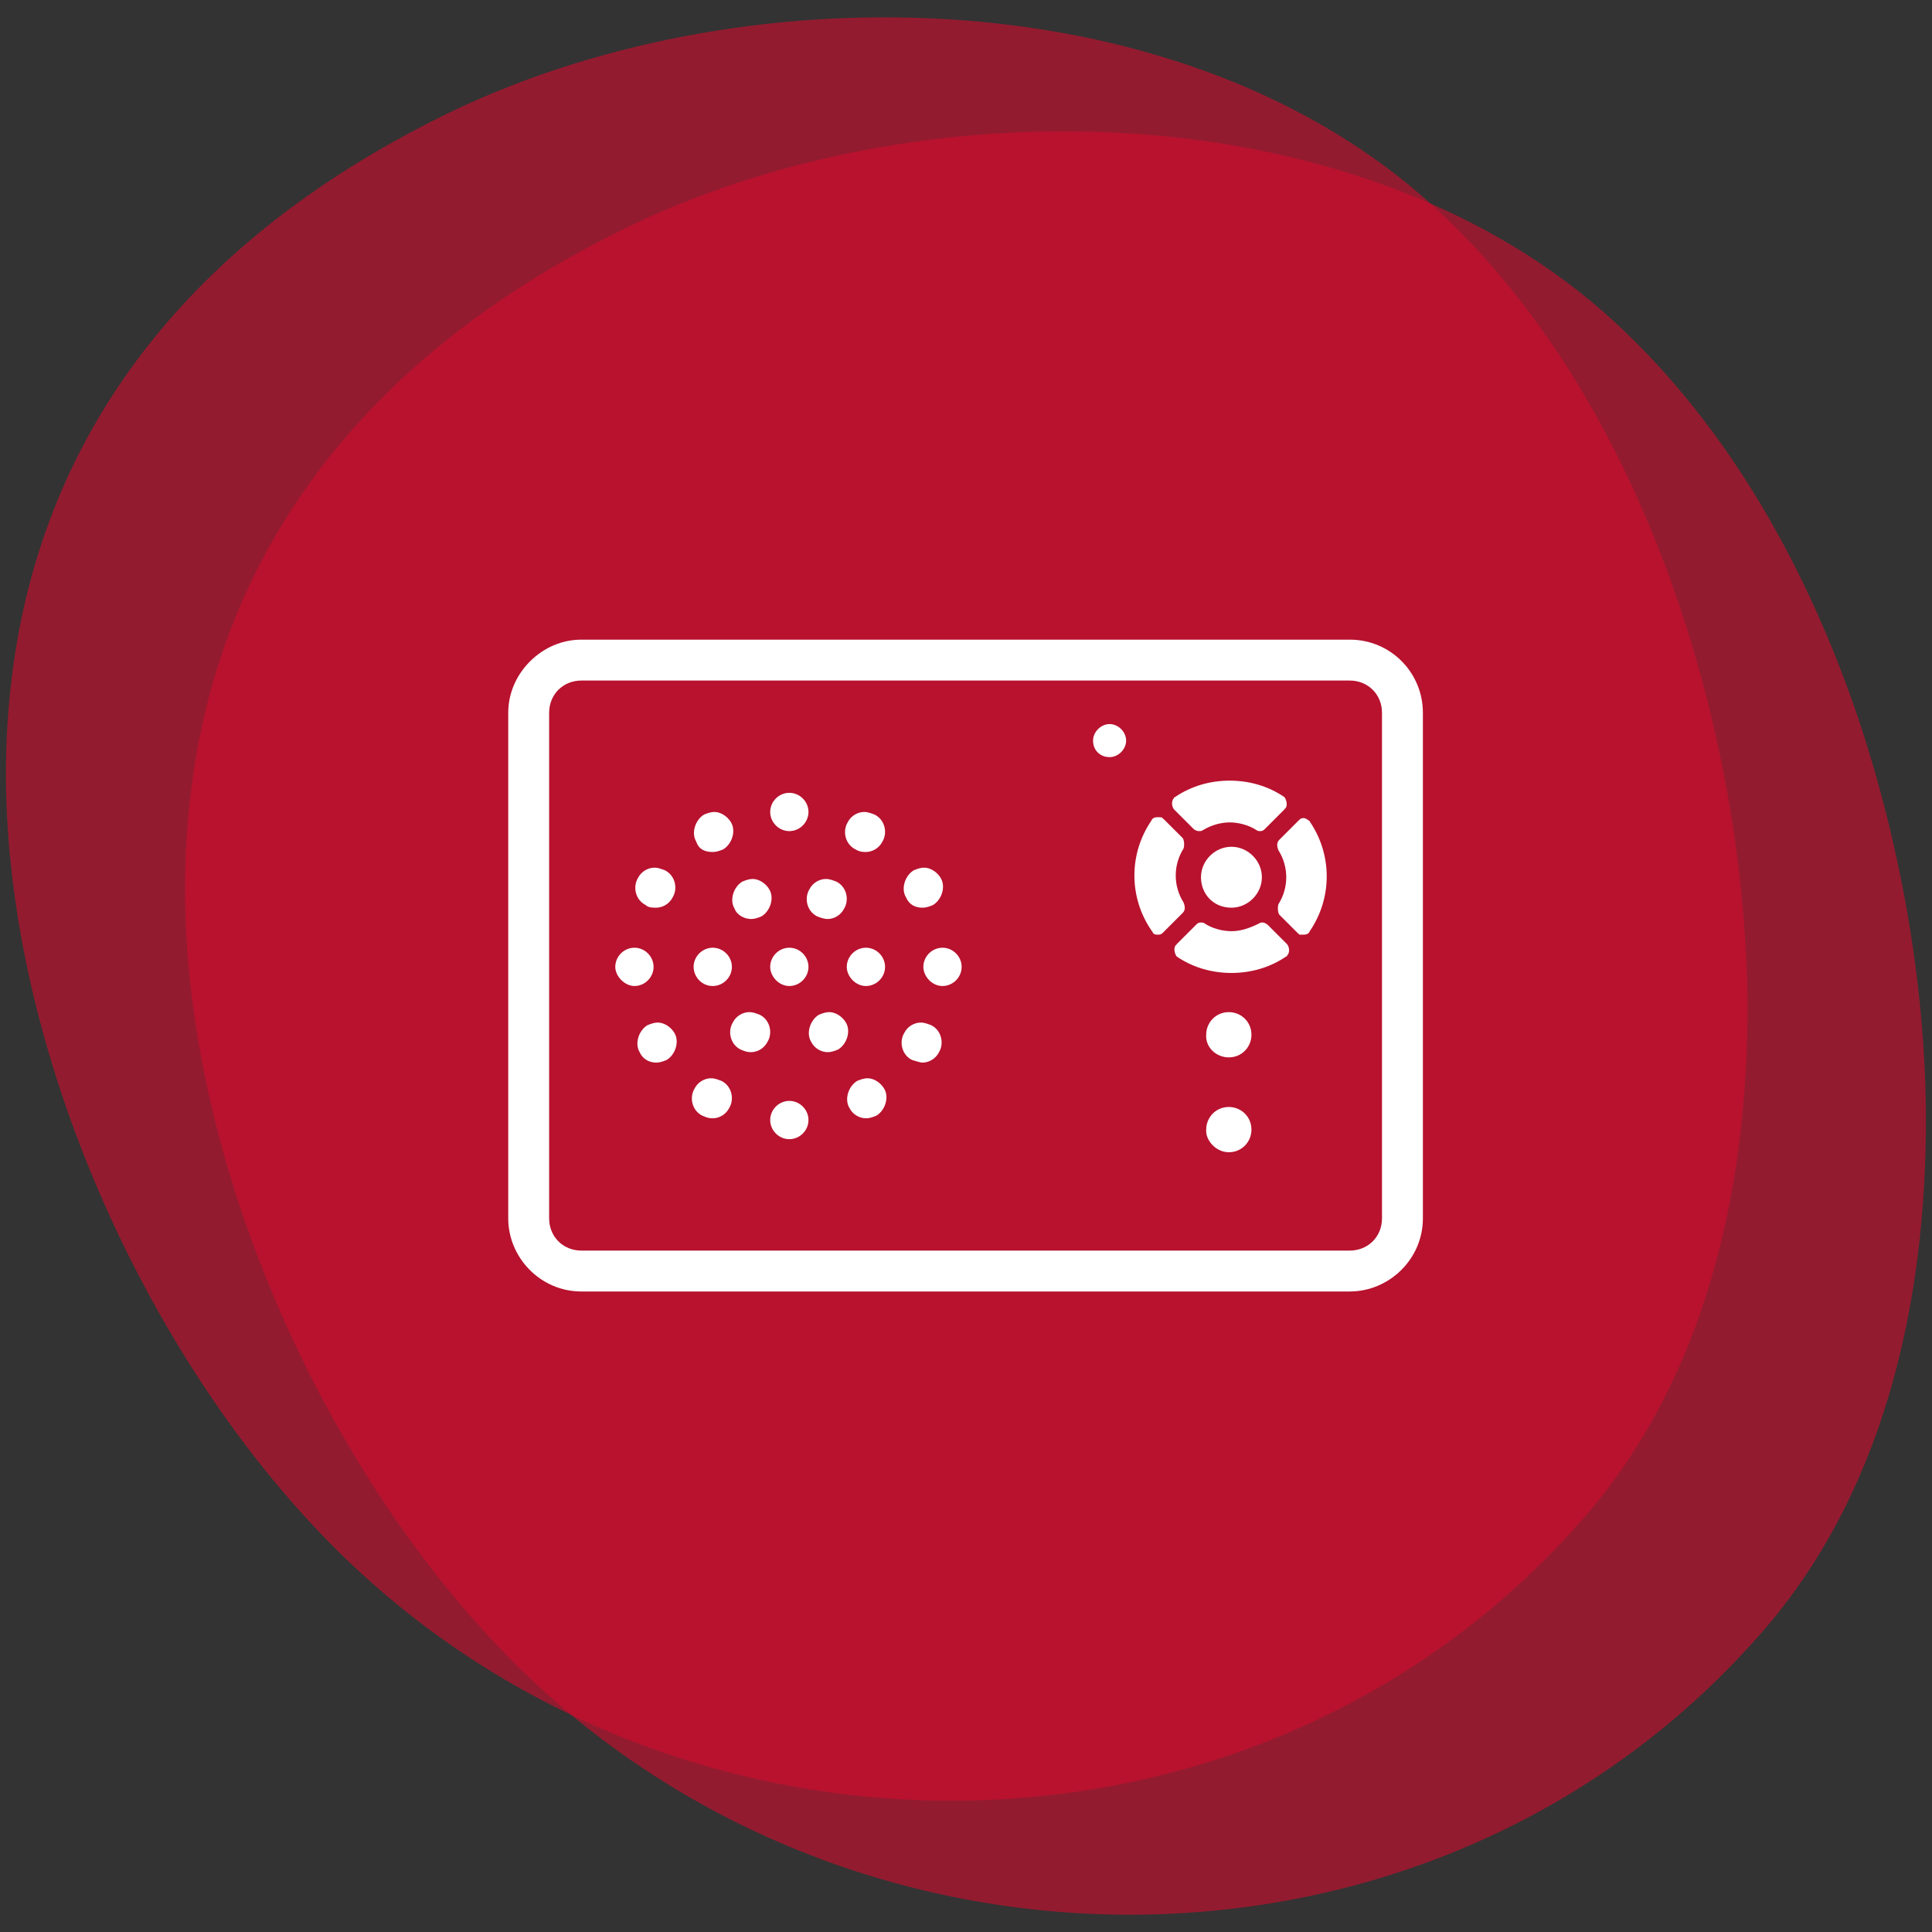
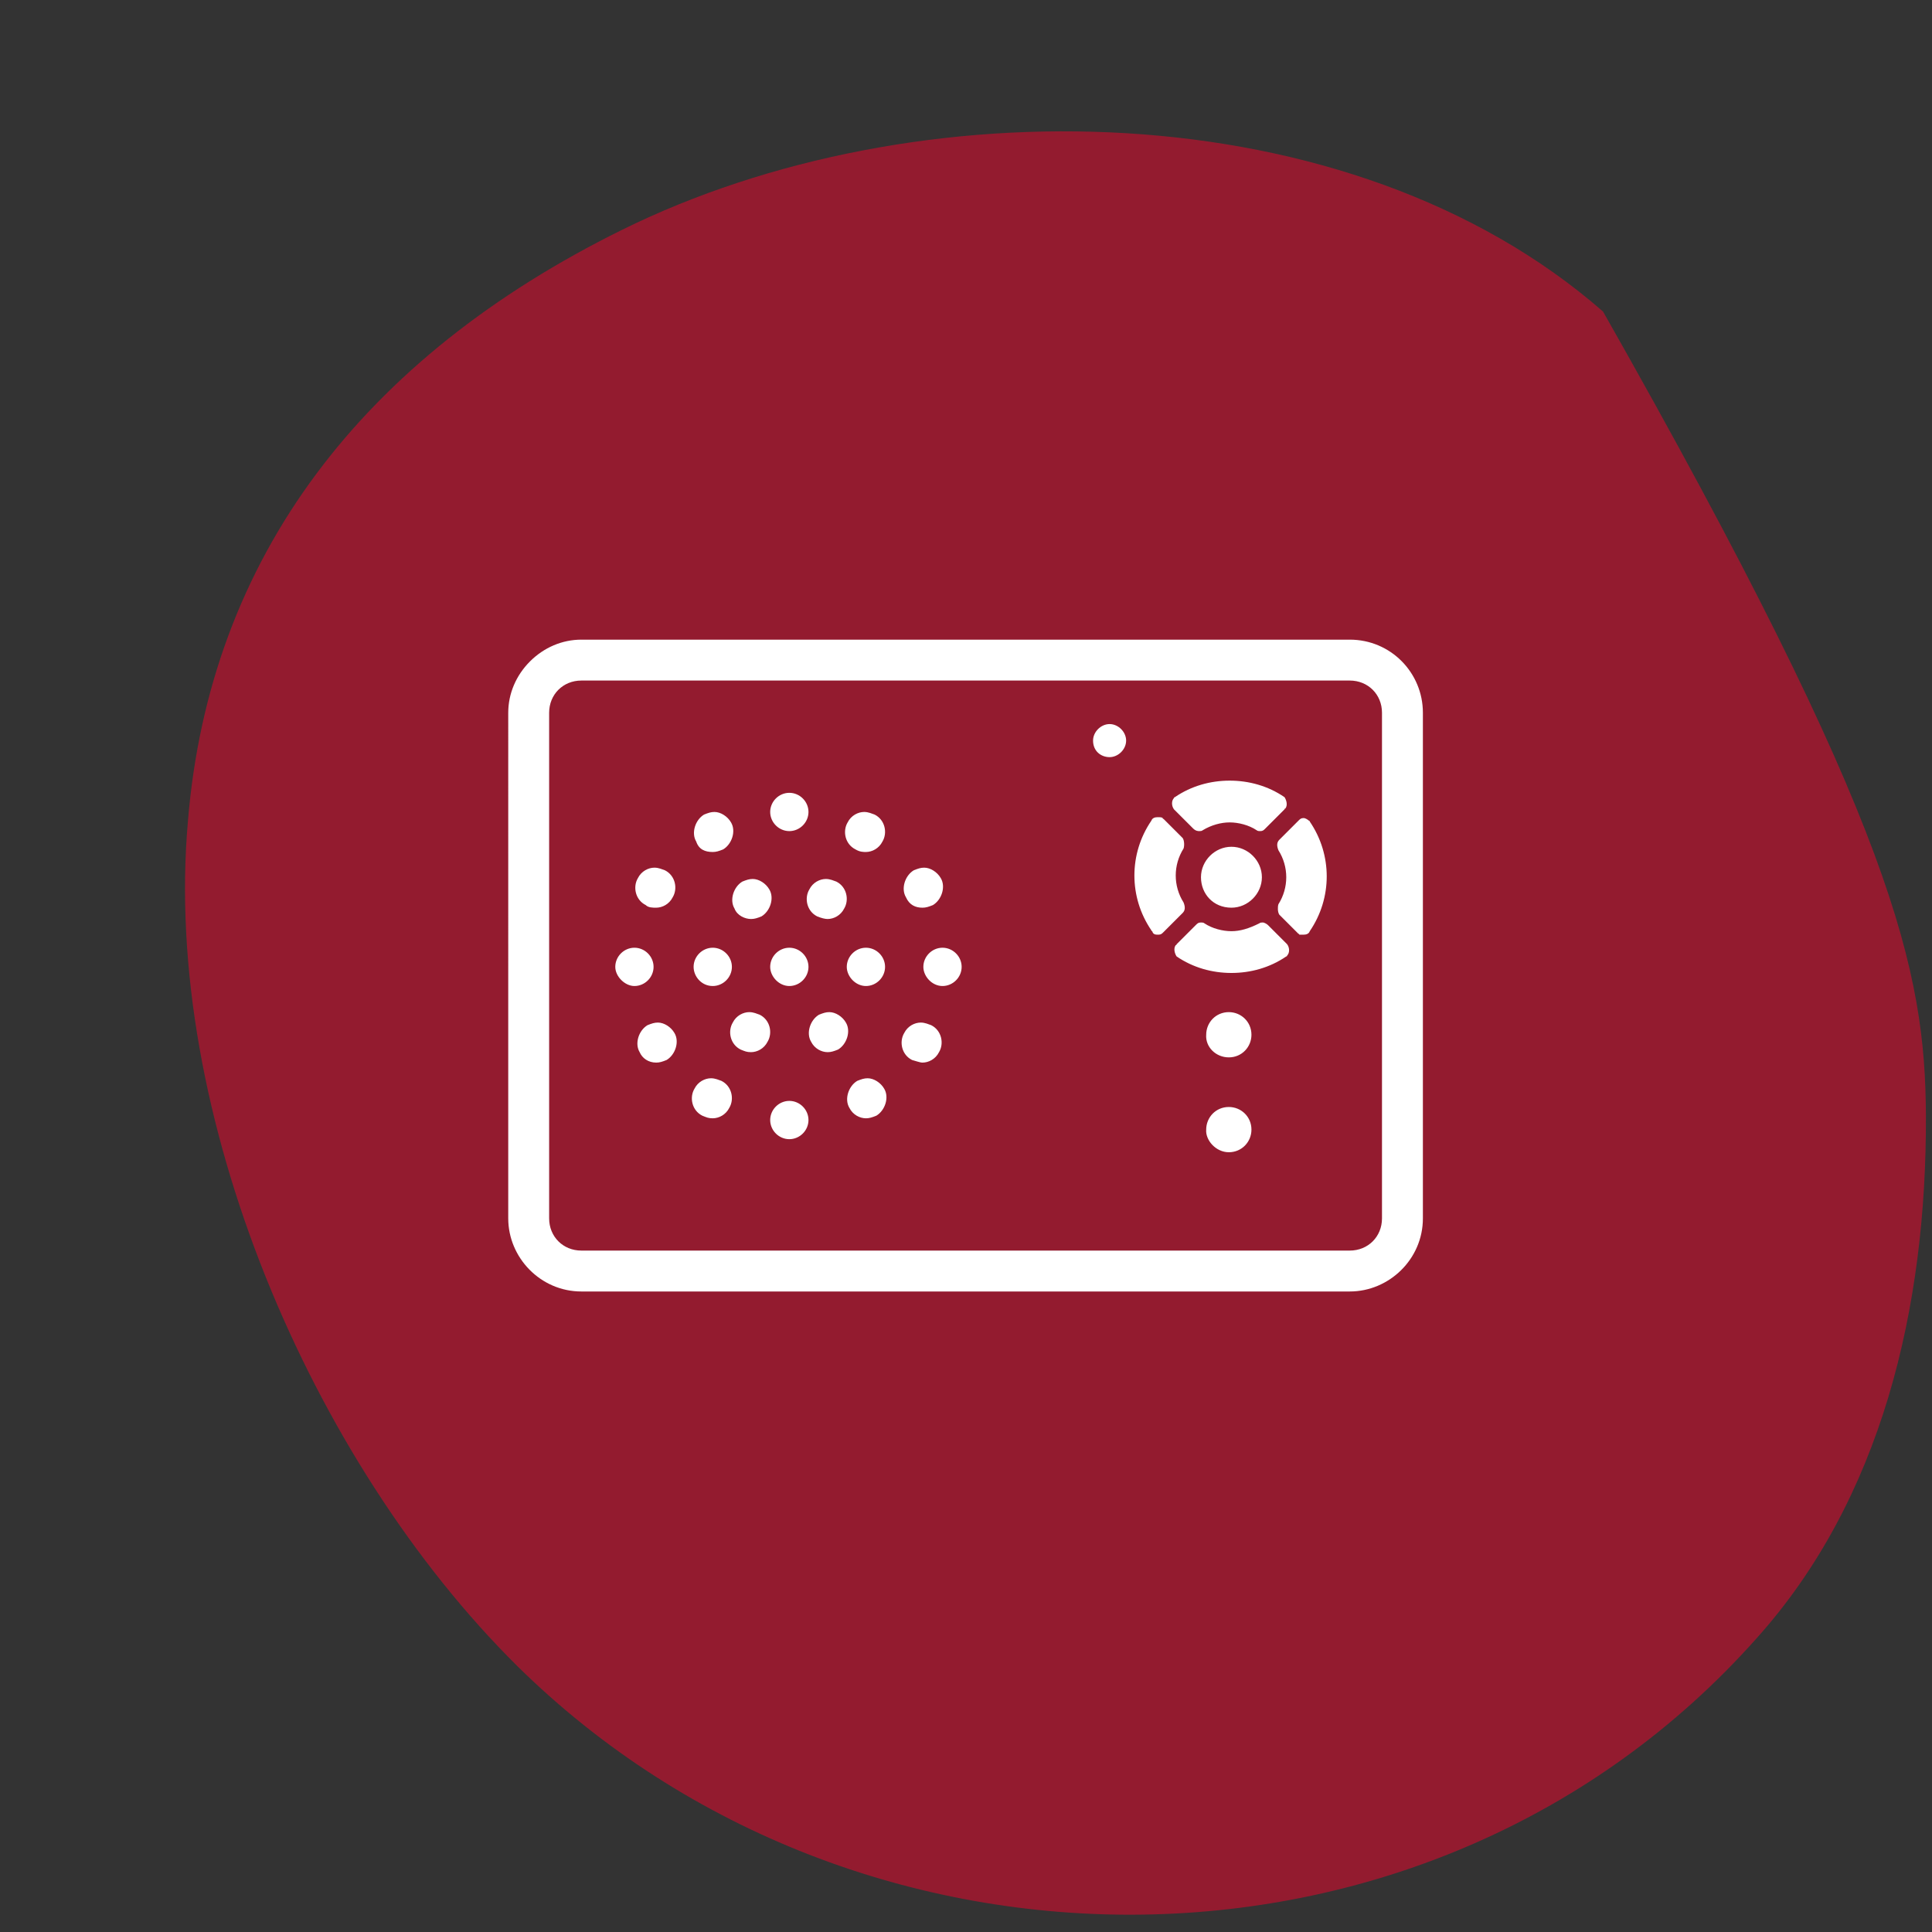
<svg xmlns="http://www.w3.org/2000/svg" version="1.1" id="Layer_1" x="0px" y="0px" viewBox="0 0 222 222" style="enable-background:new 0 0 222 222;" xml:space="preserve">
  <rect x="0" y="0" width="222" height="222" fill="#333333" stroke="none" />
  <style type="text/css">
	.st0{opacity:0.62;fill:#CE0E2D;enable-background:new    ;}
	.st1{fill:#FFFFFF;}
</style>
-   <path class="st0" d="M200.8,115c0.1,22.2-5.1,44.2-19.5,60.2c-37.1,41.7-103.2,41.8-142.4,3.1C15.3,155-1.9,114.9,1,81.3  c2.5-30.4,20.1-53.3,49.9-68c33.6-16.6,83.5-16.1,112.7,9.4c13.6,12,22.9,28.3,28.9,45.5C197.4,82.3,200.6,98.6,200.8,115z" />
-   <path class="st0" d="M221.3,128.1c0.1,22.2-5.1,44.2-19.5,60.2c-37.1,41.7-103.2,41.8-142.4,3.1C35.8,168,18.6,128,21.6,94.3  C24.1,64,41.7,41.1,71.5,26.4c33.6-16.6,83.5-16.1,112.7,9.4c13.6,12,22.9,28.3,28.9,45.5C217.9,95.2,221.2,111.7,221.3,128.1z" />
+   <path class="st0" d="M221.3,128.1c0.1,22.2-5.1,44.2-19.5,60.2c-37.1,41.7-103.2,41.8-142.4,3.1C35.8,168,18.6,128,21.6,94.3  C24.1,64,41.7,41.1,71.5,26.4c33.6-16.6,83.5-16.1,112.7,9.4C217.9,95.2,221.2,111.7,221.3,128.1z" />
  <g id="Proclaimer_Mid_Icon_6_">
    <path class="st1" d="M155.1,78.2c2.1,0,3.7,1.6,3.7,3.7V140c0,2.1-1.6,3.7-3.7,3.7H66.8c-2.1,0-3.7-1.6-3.7-3.7V81.9   c0-2.1,1.6-3.7,3.7-3.7L155.1,78.2 M127.5,87L127.5,87c1,0,1.9-0.9,1.9-1.9l0,0c0-1-0.9-1.9-1.9-1.9s-1.9,0.9-1.9,1.9   C125.6,86.3,126.5,87,127.5,87 M137.8,95.5c0.1,0,0.3,0,0.4-0.1c1-0.6,2.1-0.9,3.1-0.9s2.2,0.3,3.1,0.9c0.1,0.1,0.3,0.1,0.4,0.1   c0.3,0,0.4-0.1,0.6-0.3l2.2-2.2c0,0,0-0.1,0.1-0.1c0.3-0.4,0.1-1-0.1-1.3c-1.9-1.3-4.1-1.9-6.3-1.9s-4.4,0.6-6.3,1.9   c0,0-0.1,0-0.1,0.1c-0.3,0.3-0.3,0.9,0,1.3l2.2,2.2C137.4,95.5,137.7,95.5,137.8,95.5 M90.7,95.5c1.2,0,2.2-1,2.2-2.2   s-1-2.2-2.2-2.2l0,0c-1.2,0-2.2,1-2.2,2.2S89.5,95.5,90.7,95.5 M81.9,97.9c0.4,0,0.7-0.1,1.2-0.3c1-0.6,1.5-2.1,0.9-3.1   c-0.4-0.7-1.2-1.2-1.9-1.2c-0.4,0-0.7,0.1-1.2,0.3l0,0c-1,0.6-1.5,2.1-0.9,3.1C80.3,97.6,81,97.9,81.9,97.9 M99.5,97.9   c0.7,0,1.5-0.4,1.9-1.2c0.6-1,0.3-2.5-0.9-3.1c-0.3-0.1-0.7-0.3-1.2-0.3c-0.7,0-1.5,0.4-1.9,1.2c-0.6,1-0.3,2.5,0.9,3.1   C98.8,97.9,99.2,97.9,99.5,97.9 M133.1,107.4c0.3,0,0.4-0.1,0.6-0.3l2.2-2.2c0.3-0.3,0.3-0.7,0.1-1.2c-1.2-1.9-1.2-4.3,0-6.2   c0.1-0.3,0.1-0.9-0.1-1.2l-2.2-2.2c0,0-0.1,0-0.1-0.1c-0.1-0.1-0.3-0.1-0.6-0.1s-0.6,0.1-0.7,0.4c-2.6,3.8-2.6,8.8,0,12.6l0,0   c0,0,0,0.1,0.1,0.1C132.5,107.4,132.8,107.4,133.1,107.4 M149.8,107.4c0.3,0,0.6-0.1,0.7-0.4l0,0c2.6-3.8,2.6-8.8,0-12.6   c0,0,0-0.1-0.1-0.1c-0.1-0.1-0.4-0.3-0.6-0.3c-0.3,0-0.4,0.1-0.6,0.3l-2.2,2.2c-0.3,0.3-0.3,0.7-0.1,1.2c1.2,1.9,1.2,4.3,0,6.2   c-0.1,0.3-0.1,0.9,0.1,1.2l2.2,2.2c0,0,0.1,0,0.1,0.1C149.4,107.4,149.5,107.4,149.8,107.4 M141.5,104.3c1.9,0,3.5-1.6,3.5-3.5   s-1.6-3.5-3.5-3.5s-3.5,1.6-3.5,3.5S139.4,104.3,141.5,104.3 M75.4,104.3c0.7,0,1.5-0.4,1.9-1.2l0,0l0,0c0.6-1,0.3-2.5-0.9-3.1   c-0.3-0.1-0.7-0.3-1.2-0.3c-0.7,0-1.5,0.4-1.9,1.2c-0.6,1-0.3,2.5,0.9,3.1C74.5,104.3,75,104.3,75.4,104.3 M106,104.3   c0.4,0,0.7-0.1,1.2-0.3c1-0.6,1.5-2.1,0.9-3.1c-0.4-0.7-1.2-1.2-1.9-1.2c-0.4,0-0.7,0.1-1.2,0.3l0,0c-1,0.6-1.5,2.1-0.9,3.1   C104.5,104,105.2,104.3,106,104.3 M95.1,105.6c0.7,0,1.5-0.4,1.9-1.2c0.6-1,0.3-2.5-0.9-3.1l0,0c-0.3-0.1-0.7-0.3-1.2-0.3   c-0.7,0-1.5,0.4-1.9,1.2c-0.6,1-0.3,2.5,0.9,3.1C94.4,105.5,94.8,105.6,95.1,105.6 M86.3,105.6c0.4,0,0.7-0.1,1.2-0.3   c1-0.6,1.5-2.1,0.9-3.1c-0.4-0.7-1.2-1.2-1.9-1.2c-0.4,0-0.7,0.1-1.2,0.3l0,0c-1,0.6-1.5,2.1-0.9,3.1   C84.7,105.2,85.6,105.6,86.3,105.6 M141.5,107c-1,0-2.2-0.3-3.1-0.9c-0.1-0.1-0.3-0.1-0.4-0.1c-0.3,0-0.4,0.1-0.6,0.3l-2.2,2.2   c0,0,0,0.1-0.1,0.1c-0.3,0.4-0.1,1,0.1,1.3c1.9,1.3,4.1,1.9,6.3,1.9s4.4-0.6,6.3-1.9l0,0c0,0,0.1,0,0.1-0.1c0.3-0.3,0.3-0.9,0-1.3   l-2.2-2.2c-0.1-0.1-0.4-0.3-0.6-0.3c-0.1,0-0.3,0-0.4,0.1C143.5,106.7,142.5,107,141.5,107 M81.9,113.3c1.2,0,2.2-1,2.2-2.2   s-1-2.2-2.2-2.2s-2.2,1-2.2,2.2C79.7,112.2,80.6,113.3,81.9,113.3 M90.7,113.3c1.2,0,2.2-1,2.2-2.2s-1-2.2-2.2-2.2s-2.2,1-2.2,2.2   C88.5,112.2,89.5,113.3,90.7,113.3 M72.9,113.3c1.2,0,2.2-1,2.2-2.2s-1-2.2-2.2-2.2s-2.2,1-2.2,2.2   C70.7,112.2,71.8,113.3,72.9,113.3 M108.3,113.3L108.3,113.3L108.3,113.3L108.3,113.3L108.3,113.3c1.2,0,2.2-1,2.2-2.2   s-1-2.2-2.2-2.2s-2.2,1-2.2,2.2C106.1,112.2,107.1,113.3,108.3,113.3 M99.5,113.3L99.5,113.3L99.5,113.3L99.5,113.3L99.5,113.3   c1.2,0,2.2-1,2.2-2.2s-1-2.2-2.2-2.2s-2.2,1-2.2,2.2C97.3,112.2,98.3,113.3,99.5,113.3 M141.2,121.5L141.2,121.5   c1.5,0,2.6-1.2,2.6-2.6l0,0c0-1.5-1.2-2.6-2.6-2.6c-1.5,0-2.6,1.2-2.6,2.6C138.5,120.3,139.7,121.5,141.2,121.5 M95.1,120.9   c0.4,0,0.7-0.1,1.2-0.3l0,0l0,0c1-0.6,1.5-2.1,0.9-3.1c-0.4-0.7-1.2-1.2-1.9-1.2c-0.4,0-0.7,0.1-1.2,0.3c-1,0.6-1.5,2.1-0.9,3.1   C93.6,120.5,94.4,120.9,95.1,120.9 M86.3,120.9c0.7,0,1.5-0.4,1.9-1.2c0.6-1,0.3-2.5-0.9-3.1c-0.3-0.1-0.7-0.3-1.2-0.3   c-0.7,0-1.5,0.4-1.9,1.2c-0.6,1-0.3,2.5,0.9,3.1l0,0C85.6,120.8,85.8,120.9,86.3,120.9 M75.4,122.1c0.4,0,0.7-0.1,1.2-0.3l0,0   c1-0.6,1.5-2.1,0.9-3.1c-0.4-0.7-1.2-1.2-1.9-1.2c-0.4,0-0.7,0.1-1.2,0.3c-1,0.6-1.5,2.1-0.9,3.1C73.8,121.6,74.5,122.1,75.4,122.1    M106,122.1c0.7,0,1.5-0.4,1.9-1.2l0,0c0.6-1,0.3-2.5-0.9-3.1c-0.3-0.1-0.7-0.3-1.2-0.3c-0.7,0-1.5,0.4-1.9,1.2   c-0.6,1-0.3,2.5,0.9,3.1C105.2,121.9,105.7,122.1,106,122.1 M81.9,128.5c0.7,0,1.5-0.4,1.9-1.2l0,0c0.6-1,0.3-2.5-0.9-3.1   c-0.3-0.1-0.7-0.3-1.2-0.3c-0.7,0-1.5,0.4-1.9,1.2c-0.6,1-0.3,2.5,0.9,3.1C81.2,128.4,81.4,128.5,81.9,128.5 M99.5,128.5   c0.4,0,0.7-0.1,1.2-0.3l0,0l0,0c1-0.6,1.5-2.1,0.9-3.1c-0.4-0.7-1.2-1.2-1.9-1.2c-0.4,0-0.7,0.1-1.2,0.3c-1,0.6-1.5,2.1-0.9,3.1   C98,128.1,98.8,128.5,99.5,128.5 M90.7,130.9c1.2,0,2.2-1,2.2-2.2s-1-2.2-2.2-2.2s-2.2,1-2.2,2.2S89.5,130.9,90.7,130.9    M141.2,132.4L141.2,132.4L141.2,132.4c1.5,0,2.6-1.2,2.6-2.6l0,0c0-1.5-1.2-2.6-2.6-2.6l0,0c-1.5,0-2.6,1.2-2.6,2.6   C138.5,131,139.7,132.4,141.2,132.4 M155.1,73.5L155.1,73.5H66.8c-2.2,0-4.3,0.9-5.9,2.5c-1.6,1.6-2.5,3.7-2.5,5.9V140   c0,4.5,3.7,8.4,8.4,8.4h88.3c4.5,0,8.4-3.7,8.4-8.4V81.9C163.5,77.3,159.8,73.5,155.1,73.5L155.1,73.5z" />
  </g>
</svg>